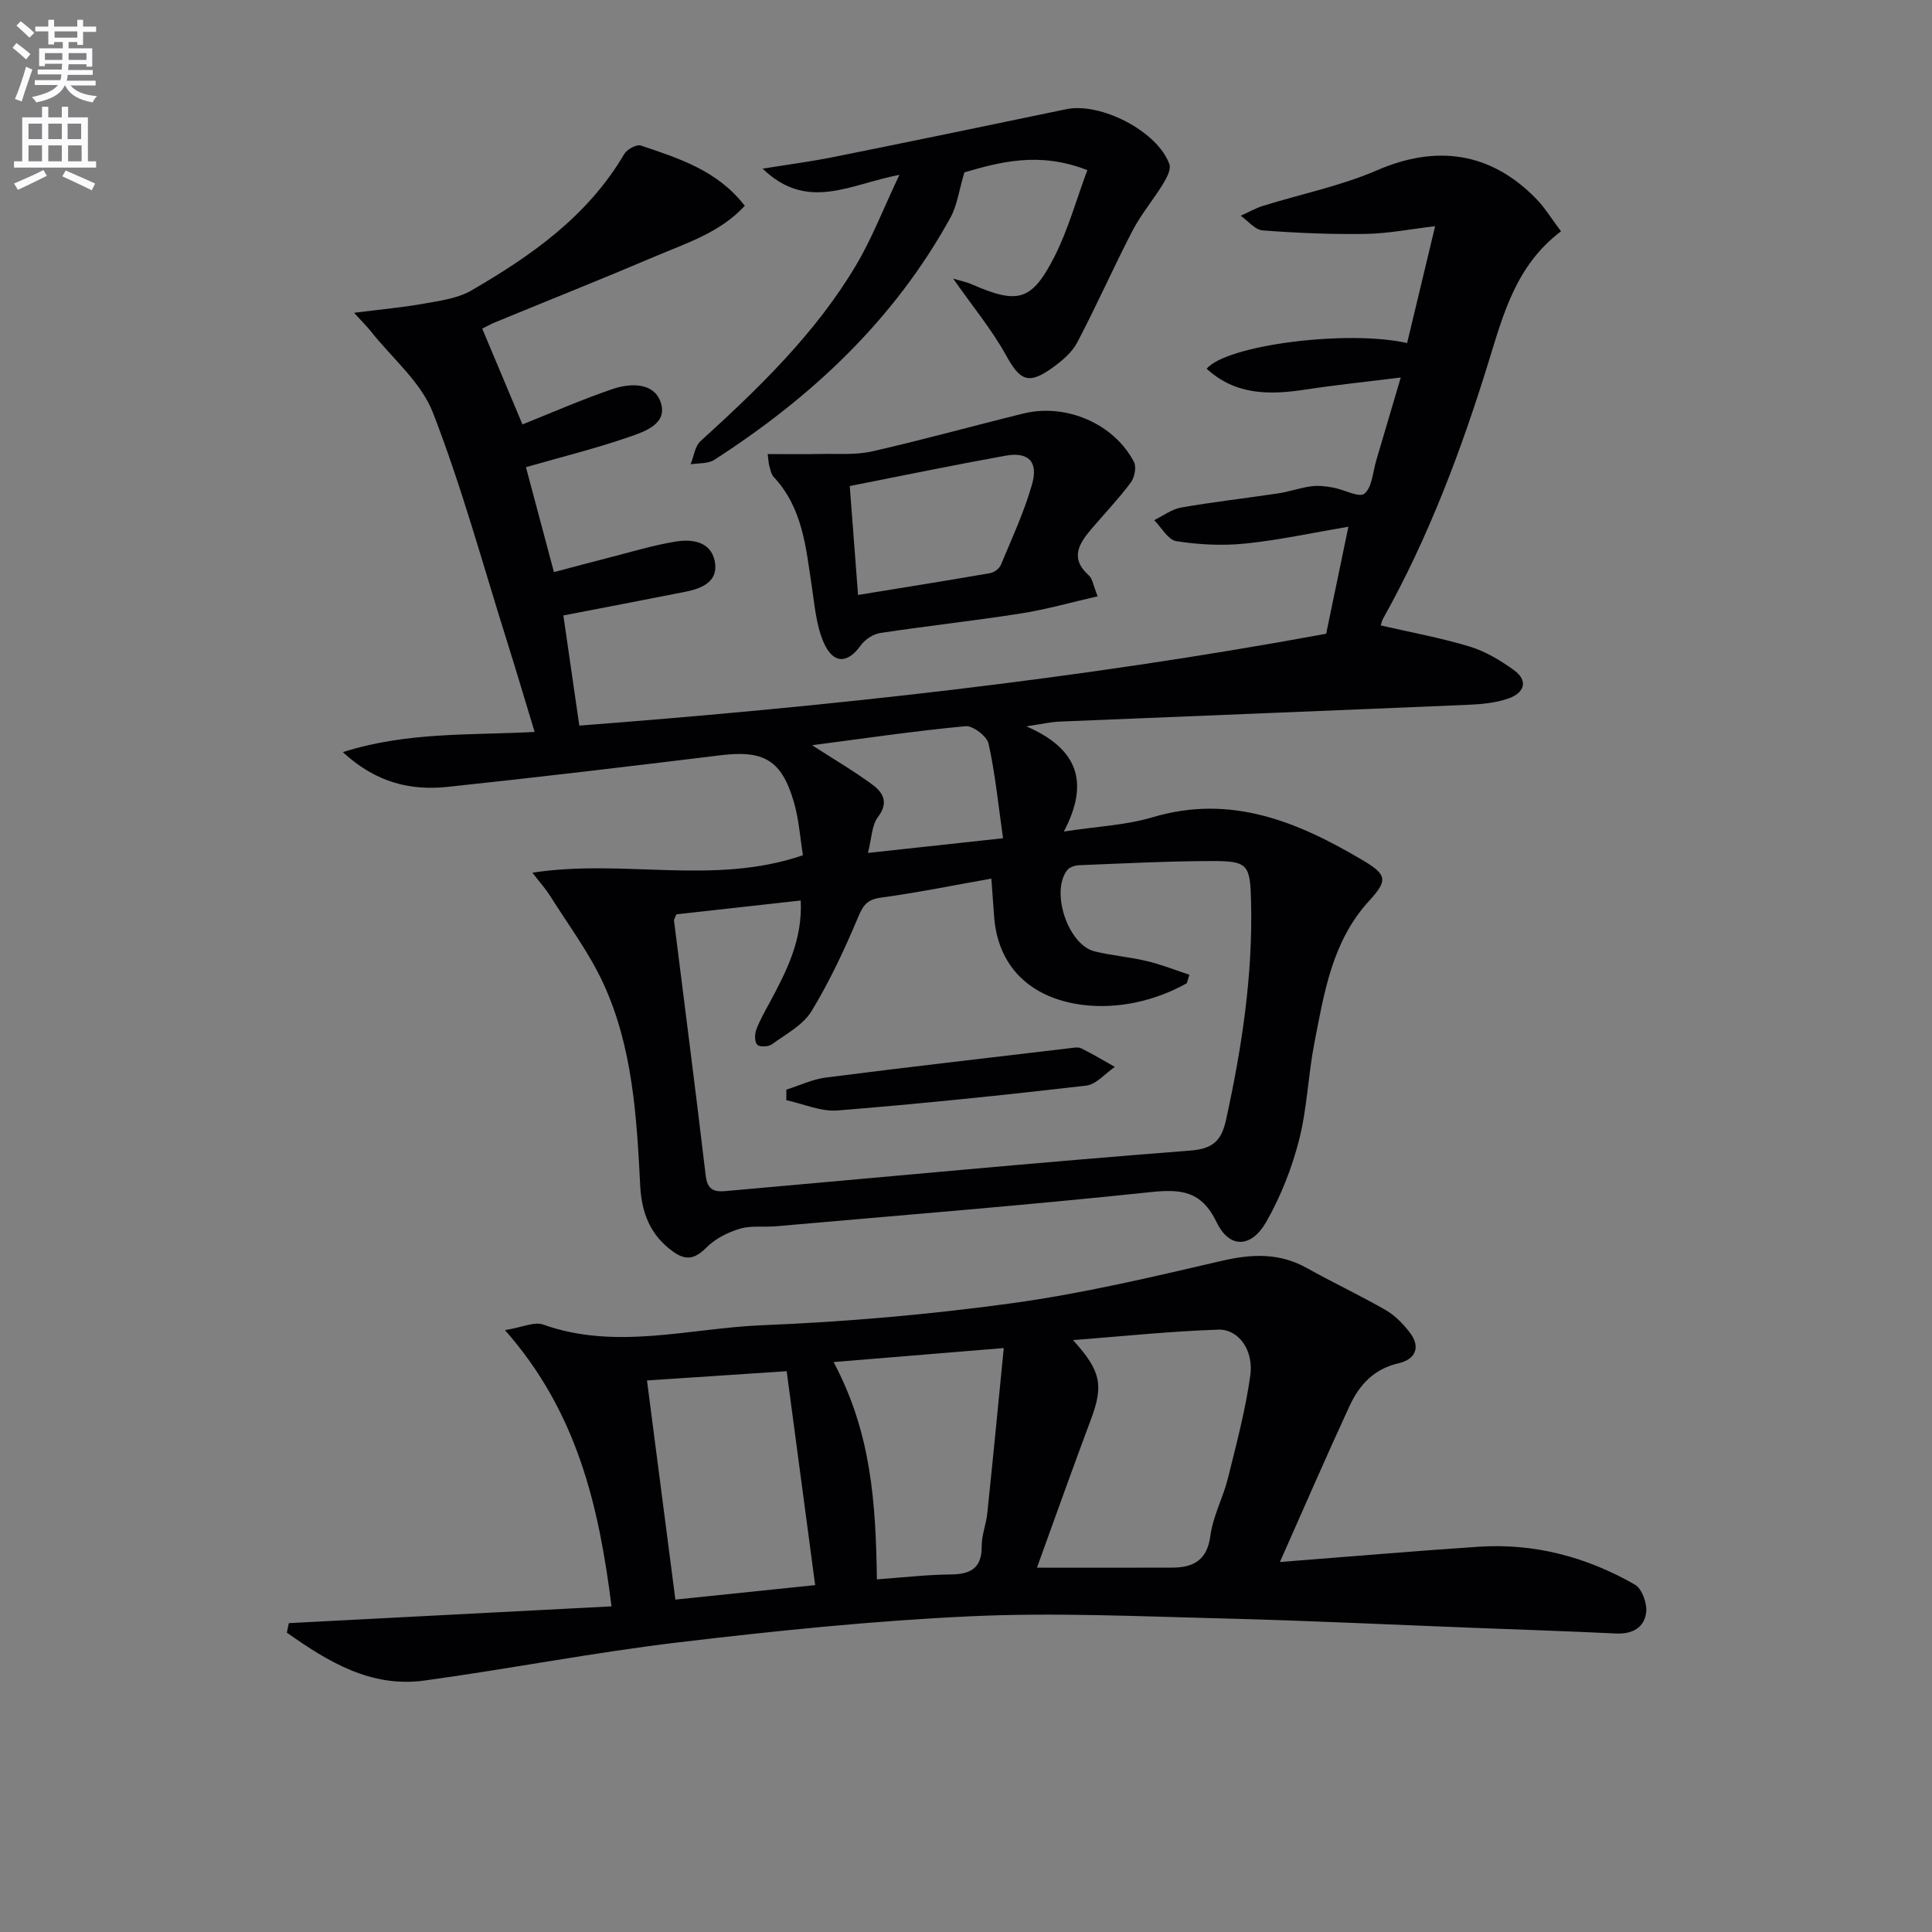
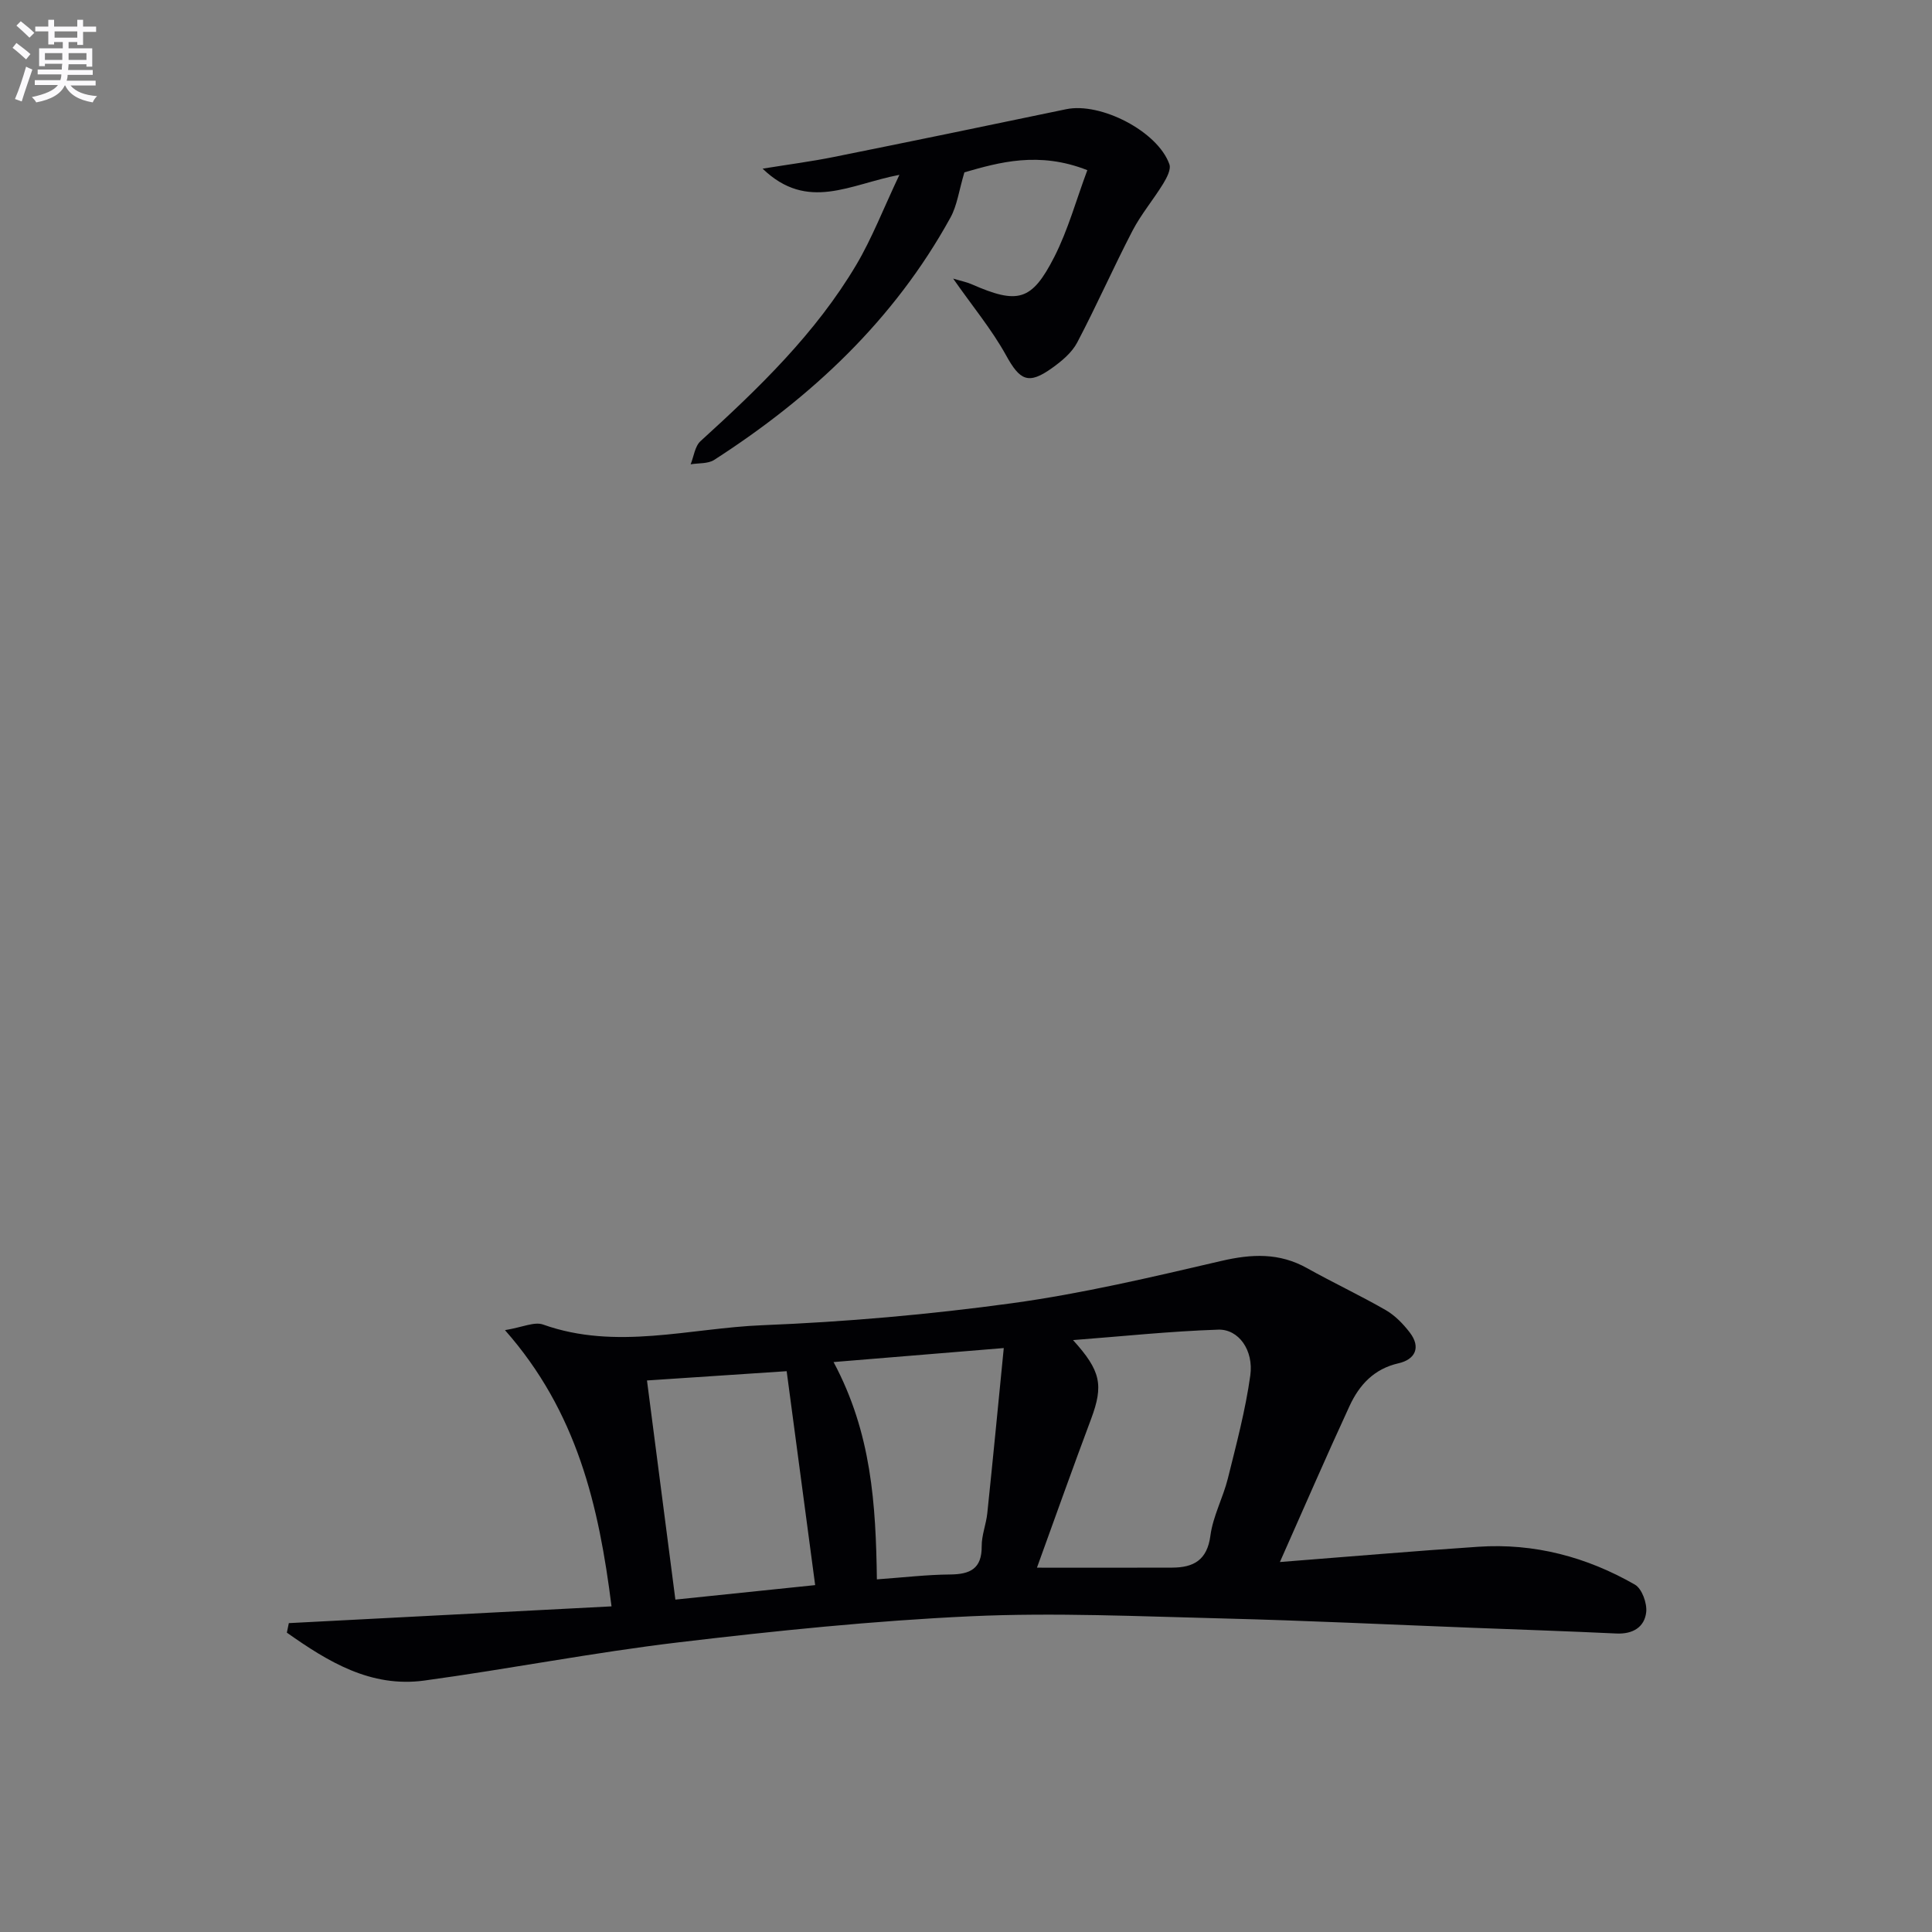
<svg xmlns="http://www.w3.org/2000/svg" enable-background="new 0 0 400 400" viewBox="0 0 400 400">
  <rect x="0" y="0" width="400" height="400" fill="#808080" stroke="none" />
  <path d="m2.6 9.9.8-1c.9.7 1.9 1.4 2.9 2.3l-.9 1.1c-1.1-1-2-1.8-2.8-2.4zm.5 10.6c.9-2.1 1.6-4.3 2.3-6.7.4.2.8.4 1.3.6-.7 2.1-1.5 4.3-2.2 6.6zm.3-15.2.9-.9c1 .8 2 1.6 2.8 2.4l-1 1c-.9-.9-1.8-1.7-2.7-2.5zm12.6-1.2h1.2v1.4h2.7v1.1h-2.7v2.7h-1.2v-.6h-1.8v1.3h4.9v3.8h-1.2v-.5h-3.7c0 .4-.1.9-.1 1.2h5.1v1h-5.2c0 .5-.1.9-.2 1.2h6v1h-5.2c1.1 1.3 2.9 2 5.5 2.2-.4.4-.7.8-.9 1.3-2.9-.5-4.8-1.6-5.7-3.5h-.1c-.8 1.7-2.7 2.9-5.9 3.5-.2-.4-.6-.8-.9-1.1 2.8-.6 4.6-1.4 5.4-2.5h-4.8v-1h5.3c.1-.3.2-.7.2-1.2h-4.9v-1h5c0-.4 0-.8.1-1.2h-3.6v.5h-1.2v-3.7h4.9v-1.3h-1.8v.5h-1.2v-2.7h-2.7v-1h2.7v-1.4h1.2v1.4h4.8zm-6.7 8.3h3.6c0-.4 0-.9 0-1.4h-3.6zm1.9-4.6h4.8v-1.3h-4.7v1.3zm6.7 3.2h-3.7v1.4h3.7z" fill="#fbfafc" />
-   <path d="m8.7 22.1h1.3v2.2h2.8v-2.2h1.3v2.2h4.1v9.1h1.7v1.3h-17v-1.3h1.7v-9.1h4.1zm.3 13.1.7 1.2c-1.8.9-3.8 1.9-6 2.9-.2-.4-.5-.8-.8-1.3 2.3-1 4.4-1.9 6.1-2.8zm-3.1-6.4h2.8v-3.2h-2.8zm0 4.6h2.8v-3.3h-2.8zm4.1-4.6h2.8v-3.2h-2.8zm0 4.6h2.8v-3.3h-2.8zm3.6 1.9c2.1.9 4.1 1.8 6.1 2.7l-.7 1.4c-2.2-1.1-4.2-2-6.1-2.9zm3.2-9.7h-2.8v3.2h2.8zm-2.7 7.8h2.8v-3.3h-2.8z" fill="#fbfafc" />
  <g fill="#010104">
-     <path d="m108.17 87.87c5.78-2.3 12.11-5.09 18.64-7.32 3.68-1.25 8.53-1.41 9.96 2.69 1.58 4.52-3.3 6.11-6.56 7.24-6.85 2.37-13.92 4.12-21.32 6.24 1.87 7.02 3.74 14.01 5.8 21.73 3.94-1.04 7.57-2.03 11.21-2.95 4.64-1.18 9.25-2.6 13.96-3.37 3.35-.55 7.23-.06 8.1 3.95.91 4.21-2.46 5.72-5.97 6.42-8.42 1.67-16.86 3.28-25.35 4.92 1.02 7.07 2.11 14.55 3.3 22.81 51.5-3.95 103.09-9.52 154.63-19.02 1.46-7.01 2.95-14.22 4.6-22.16-7.4 1.25-14.34 2.77-21.36 3.49-4.7.48-9.57.23-14.25-.49-1.72-.27-3.08-2.84-4.6-4.36 1.85-.9 3.63-2.26 5.58-2.61 6.68-1.17 13.43-1.93 20.14-2.94 2.29-.35 4.51-1.15 6.81-1.46 1.45-.2 3 0 4.47.26 2.27.4 5.46 2.16 6.53 1.27 1.6-1.34 1.73-4.47 2.44-6.85 1.6-5.37 3.18-10.74 5.08-17.2-7.07.88-13.4 1.53-19.68 2.49-7.41 1.13-14.49 1.22-20.51-4.31 4.14-4.92 29.09-8.1 41.51-5.32 1.87-7.8 3.74-15.62 5.8-24.19-5.1.6-9.76 1.53-14.43 1.6-7.1.11-14.22-.19-21.3-.73-1.57-.12-3.01-1.97-4.52-3.03 1.53-.69 3.02-1.55 4.61-2.05 7.88-2.45 16.09-4.11 23.62-7.37 12.2-5.28 23.38-3.83 32.83 5.79 1.92 1.95 3.37 4.37 5.25 6.85-9.3 7.02-11.93 17.1-14.97 26.94-5.69 18.45-12.46 36.44-21.91 53.33-.23.42-.31.93-.44 1.33 6.19 1.43 12.4 2.55 18.4 4.37 3.25.98 6.35 2.85 9.13 4.85 3.18 2.29 2.1 4.78-1.08 5.9-2.61.91-5.51 1.19-8.31 1.31-28.22 1.2-56.45 2.31-84.67 3.48-1.81.08-3.61.5-6.84.98 10.32 4.48 13.3 11.26 7.76 21.78 6.91-1.06 12.84-1.31 18.35-2.95 16.32-4.88 30.25 1 43.72 9.01 4.97 2.96 4.91 4.16 1.09 8.34-7.61 8.32-9.26 18.94-11.29 29.36-1.3 6.67-1.5 13.59-3.18 20.14-1.5 5.85-3.8 11.68-6.79 16.92-3.1 5.43-7.62 5.56-10.26.09-3.18-6.58-7.4-6.92-13.83-6.24-25.78 2.72-51.63 4.78-77.46 7.06-2.49.22-5.13-.19-7.45.51-2.47.74-5.06 2.05-6.86 3.85-2.31 2.31-4.15 2.87-6.87.94-4.75-3.38-6.59-7.99-6.88-13.68-.73-14.29-1.55-28.69-7.64-41.91-2.95-6.4-7.29-12.17-11.06-18.19-.84-1.34-1.93-2.54-3.62-4.73 18.98-2.92 37.51 2.73 56.01-3.61-.58-3.5-.82-7.48-1.93-11.2-2.55-8.59-6.27-10.58-15.14-9.5-18.8 2.3-37.6 4.54-56.43 6.54-7.65.81-14.82-.79-21.76-7.19 13.35-4.24 26.25-3.46 39.71-4.18-2.02-6.63-3.83-12.77-5.75-18.87-4.97-15.79-9.33-31.83-15.31-47.24-2.45-6.31-8.43-11.25-12.82-16.8-.7-.88-1.5-1.67-3.5-3.87 5.64-.72 10.09-1.11 14.47-1.9 3.33-.6 6.94-1.06 9.78-2.7 12.46-7.22 24.15-15.42 31.68-28.27.57-.97 2.55-2.05 3.43-1.76 7.86 2.65 15.88 5.15 21.53 12.48-5.12 5.56-12.03 7.69-18.5 10.45-11.01 4.69-22.13 9.11-33.19 13.67-1.18.49-2.29 1.13-2.67 1.31 2.9 6.94 5.69 13.55 8.33 19.83zm138.08 113.94c-.18.59-.36 1.17-.54 1.76-6.72 3.77-14.5 5.38-21.57 4.48-10.93-1.4-17.56-8.02-18.32-18.3-.18-2.44-.35-4.89-.57-7.84-7.87 1.39-15.32 2.91-22.83 3.93-2.76.38-3.66 1.43-4.71 3.94-2.82 6.71-5.92 13.38-9.7 19.58-1.77 2.9-5.32 4.76-8.23 6.87-.71.52-2.54.57-3.01.06-.56-.61-.54-2.18-.19-3.11.75-2 1.84-3.88 2.86-5.77 3.44-6.42 6.74-12.86 6.34-20.97-8.94.99-17.44 1.93-25.74 2.86-.28.71-.53 1.03-.49 1.31 2.2 17.63 4.49 35.24 6.57 52.88.43 3.62 2.7 3.24 5.01 3.03 31.78-2.81 63.55-5.85 95.36-8.31 4.99-.39 6.47-2.37 7.38-6.5 3.24-14.82 5.52-29.73 5.15-44.96-.19-7.73-.56-8.5-8.14-8.48-9.14.02-18.28.5-27.42.86-.87.03-2.05.41-2.53 1.05-3.45 4.54.22 15.44 5.69 16.79 3.54.87 7.22 1.15 10.77 2 3 .7 5.91 1.87 8.86 2.84zm-38.58-28.26c-1-7.01-1.62-13.38-3-19.59-.34-1.54-3.24-3.75-4.77-3.61-10.44.98-20.82 2.51-31.77 3.94 4.58 2.95 8.66 5.34 12.45 8.13 2.21 1.63 3.51 3.68 1.19 6.74-1.31 1.73-1.3 4.45-2.07 7.43 9.52-1.03 18.01-1.95 27.97-3.04z" />
    <path d="m59.8 336.05c22.11-1.15 44.21-2.3 66.81-3.47-2.62-20.83-7.12-40.26-22.06-57.19 3.62-.59 6.08-1.8 7.88-1.16 15.17 5.41 30.36.74 45.46.14 17.25-.69 34.52-2.21 51.62-4.55 14.57-2 28.97-5.41 43.32-8.75 6.3-1.47 12.03-1.74 17.79 1.49 5.36 3 10.94 5.61 16.26 8.67 1.93 1.11 3.63 2.86 5 4.65 2.37 3.09 1.1 5.59-2.32 6.37-5.11 1.16-8.13 4.49-10.14 8.82-4.86 10.51-9.46 21.15-14.43 32.33 14.06-1.09 27.55-2.26 41.07-3.16 11.58-.78 22.44 2.1 32.43 7.84 1.46.84 2.54 3.85 2.34 5.7-.35 3.12-2.79 4.58-6.17 4.42-9.97-.47-19.94-.81-29.92-1.19-17.11-.66-34.22-1.49-51.34-1.92-17.46-.43-34.97-1.26-52.39-.46-20.21.93-40.41 3.01-60.51 5.4-17.61 2.09-35.06 5.51-52.64 7.91-11.13 1.52-19.99-3.94-28.47-9.92.14-.66.28-1.32.41-1.97zm154.89-11.48c10.07 0 19.04.03 28.01-.01 4.4-.02 7.23-1.53 7.9-6.61.53-4.04 2.62-7.85 3.62-11.86 1.75-7.06 3.64-14.13 4.64-21.31.73-5.24-2.43-9.63-6.64-9.49-10.03.33-20.04 1.4-30.06 2.16 5.75 6.35 6.36 9.3 3.74 16.33-3.78 10.08-7.38 20.21-11.21 30.79zm-74.86 6.61c9.76-1.01 19.37-2.01 28.94-3-2.04-15.33-3.96-29.7-5.9-44.29-10.06.67-19.31 1.29-28.92 1.92 1.93 14.89 3.84 29.64 5.88 45.37zm41.72-4.19c5.56-.4 10.34-.97 15.13-1.01 4.15-.03 6.61-1.16 6.57-5.85-.02-2.28.92-4.54 1.16-6.84 1.15-11 2.21-22.02 3.41-34.19-12.43 1.02-23.45 1.93-35.24 2.9 7.86 14.69 8.75 29.41 8.97 44.99z" />
    <path d="m197.34 57.68c1.69.51 2.79.72 3.78 1.15 9.59 4.2 12.47 3.56 17.16-5.63 2.86-5.62 4.55-11.84 6.84-17.97-10.05-3.96-18.29-1.61-25.45.45-1.13 3.77-1.5 6.85-2.89 9.37-11.67 21.21-28.78 37.21-48.92 50.17-1.29.83-3.23.63-4.87.91.66-1.63.88-3.74 2.05-4.8 12.1-11 23.84-22.33 32.25-36.51 3.24-5.47 5.55-11.5 8.92-18.62-10.24 1.93-18.99 7.7-28.32-1.28 5.5-.89 10.1-1.49 14.64-2.4 16.08-3.24 32.15-6.55 48.21-9.91 7.13-1.49 18.95 4.57 21.37 11.4.38 1.07-.56 2.83-1.29 4.03-2.03 3.31-4.58 6.33-6.36 9.75-3.96 7.63-7.43 15.51-11.43 23.11-1.1 2.1-3.19 3.85-5.18 5.27-4.96 3.57-6.7 2.59-9.58-2.65-2.94-5.31-6.89-10.06-10.93-15.84z" />
-     <path d="m158.94 94.01c3.83 0 7.4.06 10.97-.02s7.25.24 10.67-.54c10.49-2.38 20.86-5.27 31.31-7.84 8.86-2.17 18.8 2.14 22.89 10.05.55 1.06.11 3.22-.68 4.27-2.48 3.31-5.35 6.33-8.05 9.49-2.62 3.06-4.64 6.12-.62 9.71.77.69.91 2.07 1.83 4.33-5.55 1.26-10.7 2.74-15.95 3.56-9.67 1.52-19.41 2.57-29.08 4.04-1.46.22-3.16 1.35-4.03 2.57-2.72 3.81-5.71 3.92-7.7-.69-1.53-3.55-1.84-7.67-2.43-11.57-1.22-8.03-1.89-16.22-7.87-22.6-.53-.56-.69-1.5-.92-2.3-.17-.59-.18-1.25-.34-2.46zm18.71 29.17c9.44-1.54 18.41-2.97 27.36-4.52.83-.14 1.89-.95 2.21-1.71 2.29-5.5 4.82-10.95 6.45-16.66 1.35-4.73-.76-6.8-5.52-5.94-10.69 1.93-21.34 4.14-32.22 6.28.57 7.44 1.11 14.51 1.72 22.55z" />
-     <path d="m162.81 225.6c2.72-.86 5.39-2.15 8.18-2.51 16.79-2.14 33.6-4.07 50.41-6.06.82-.1 1.8-.31 2.47.02 2.37 1.17 4.64 2.54 6.95 3.84-1.98 1.34-3.85 3.64-5.96 3.88-17.12 1.98-34.27 3.76-51.45 5.14-3.46.28-7.07-1.37-10.62-2.13.01-.72.01-1.45.02-2.18z" />
  </g>
</svg>